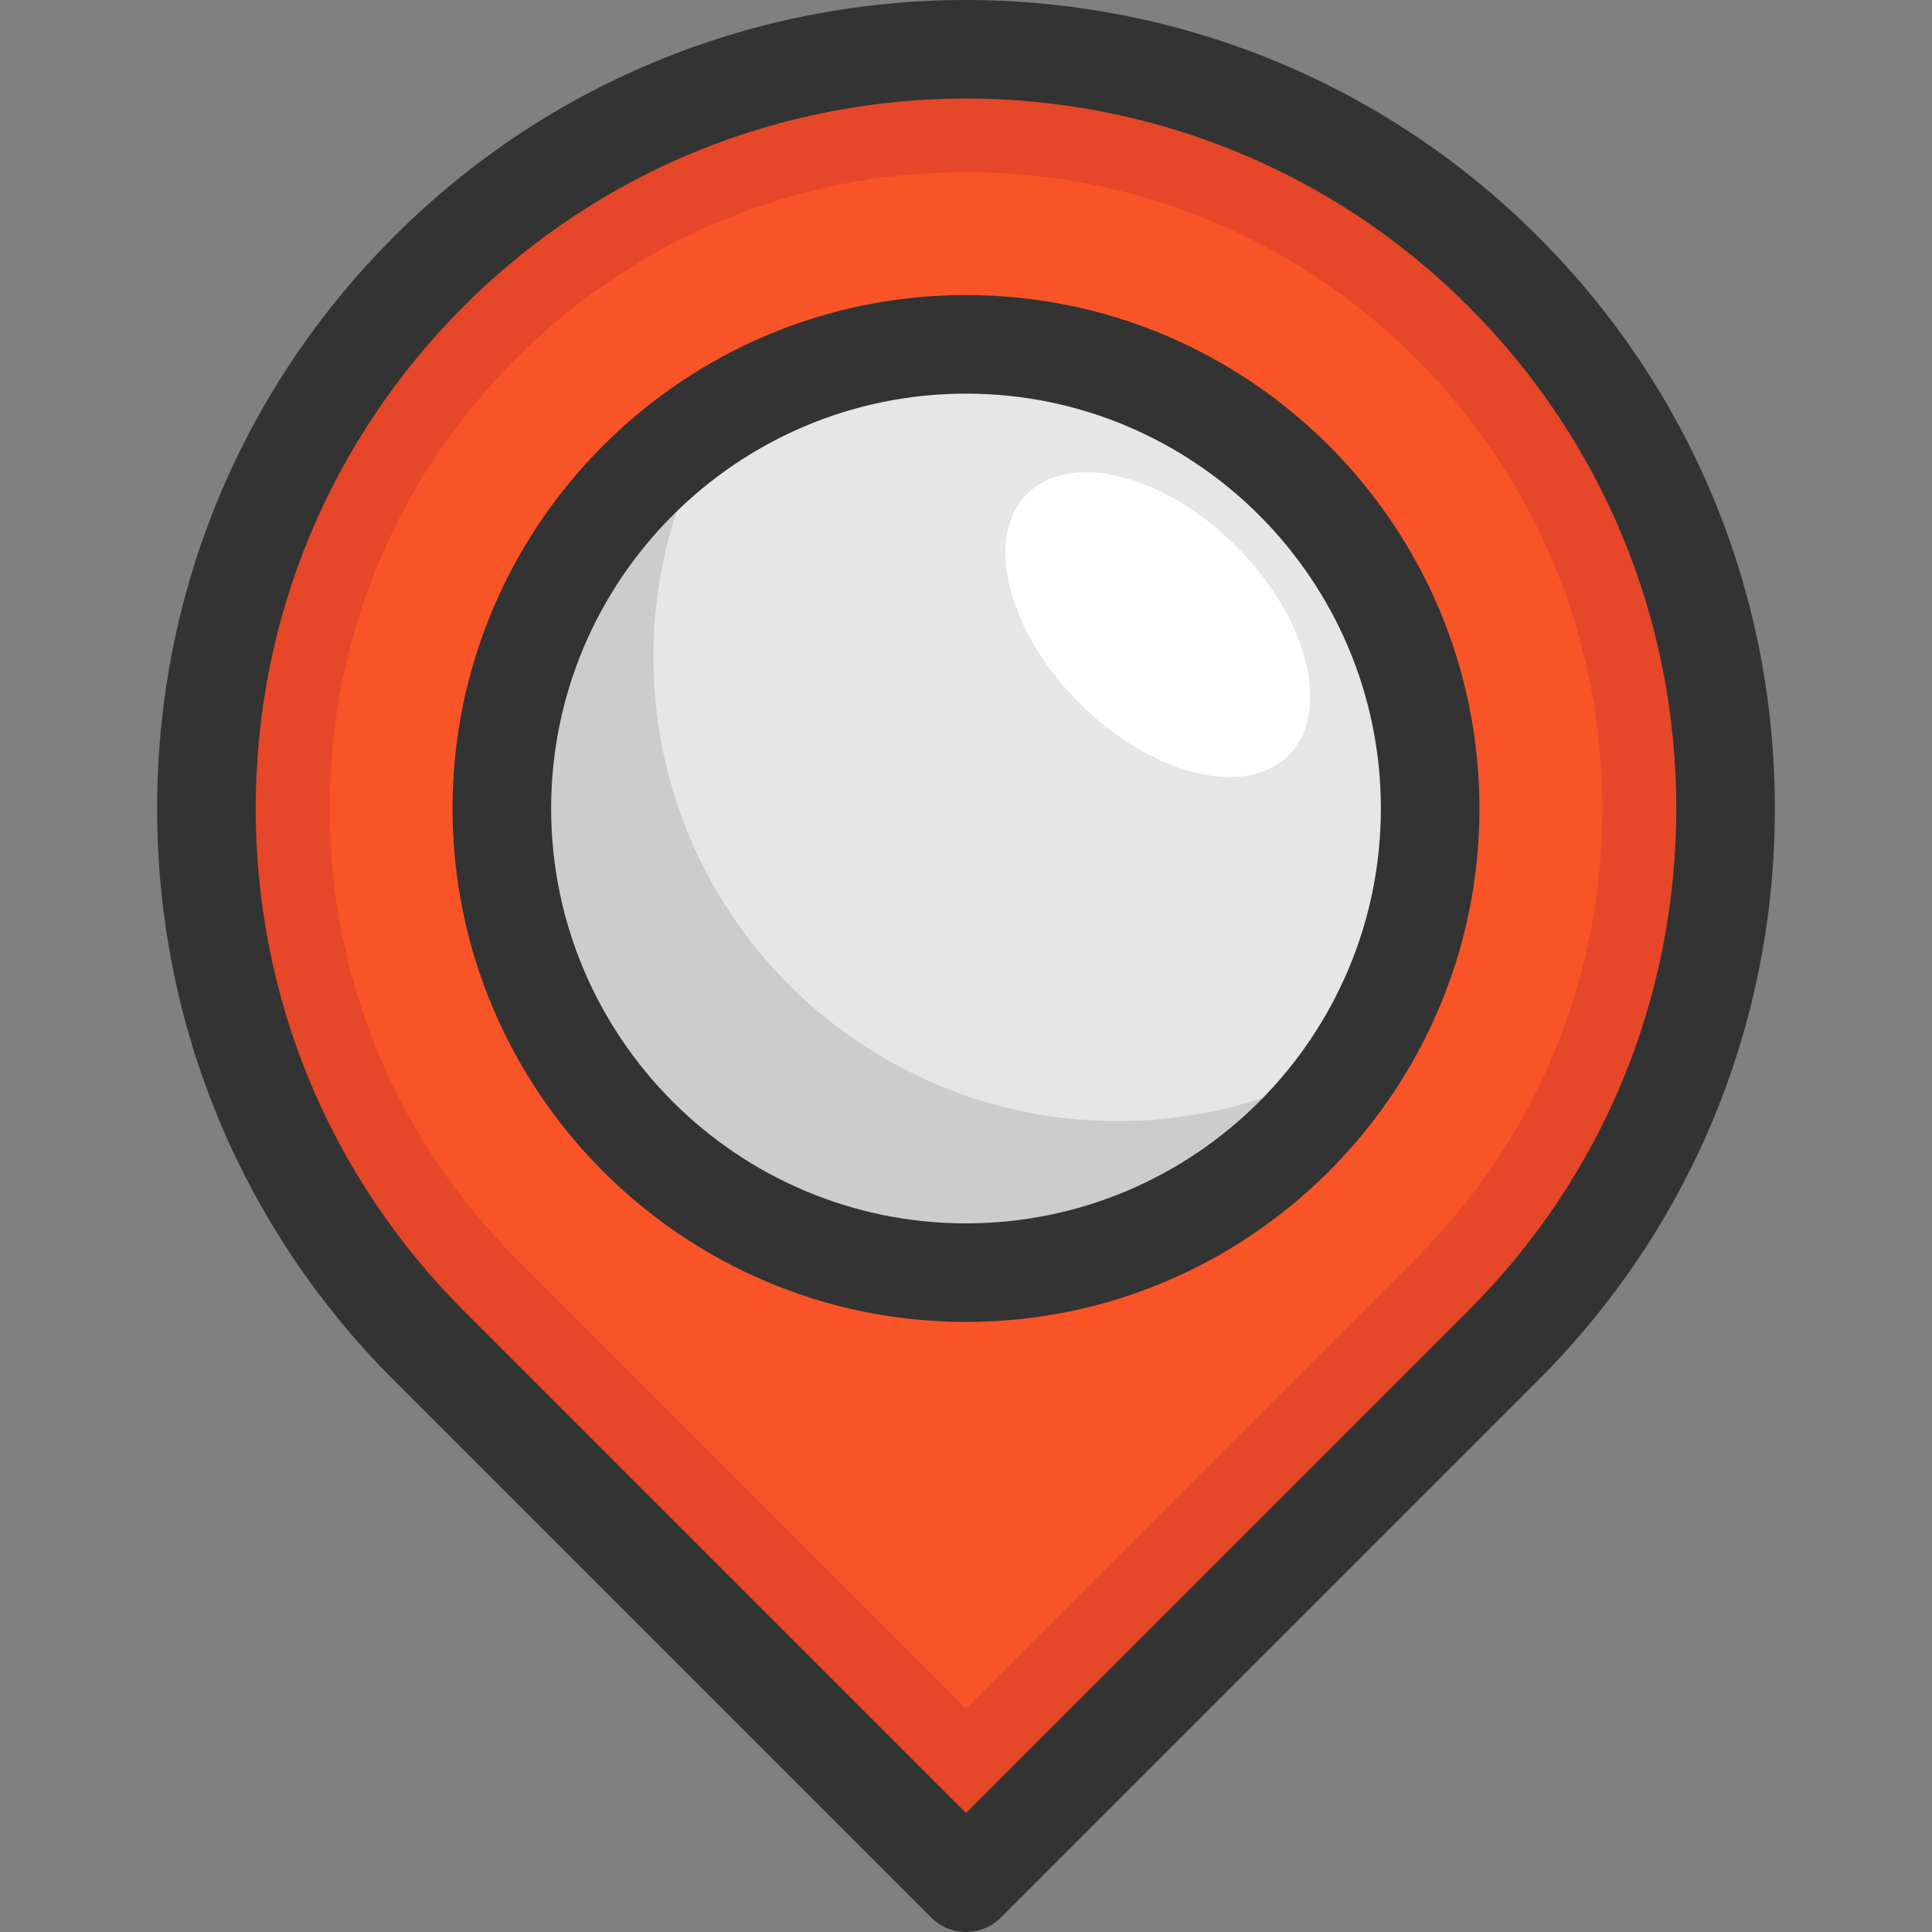
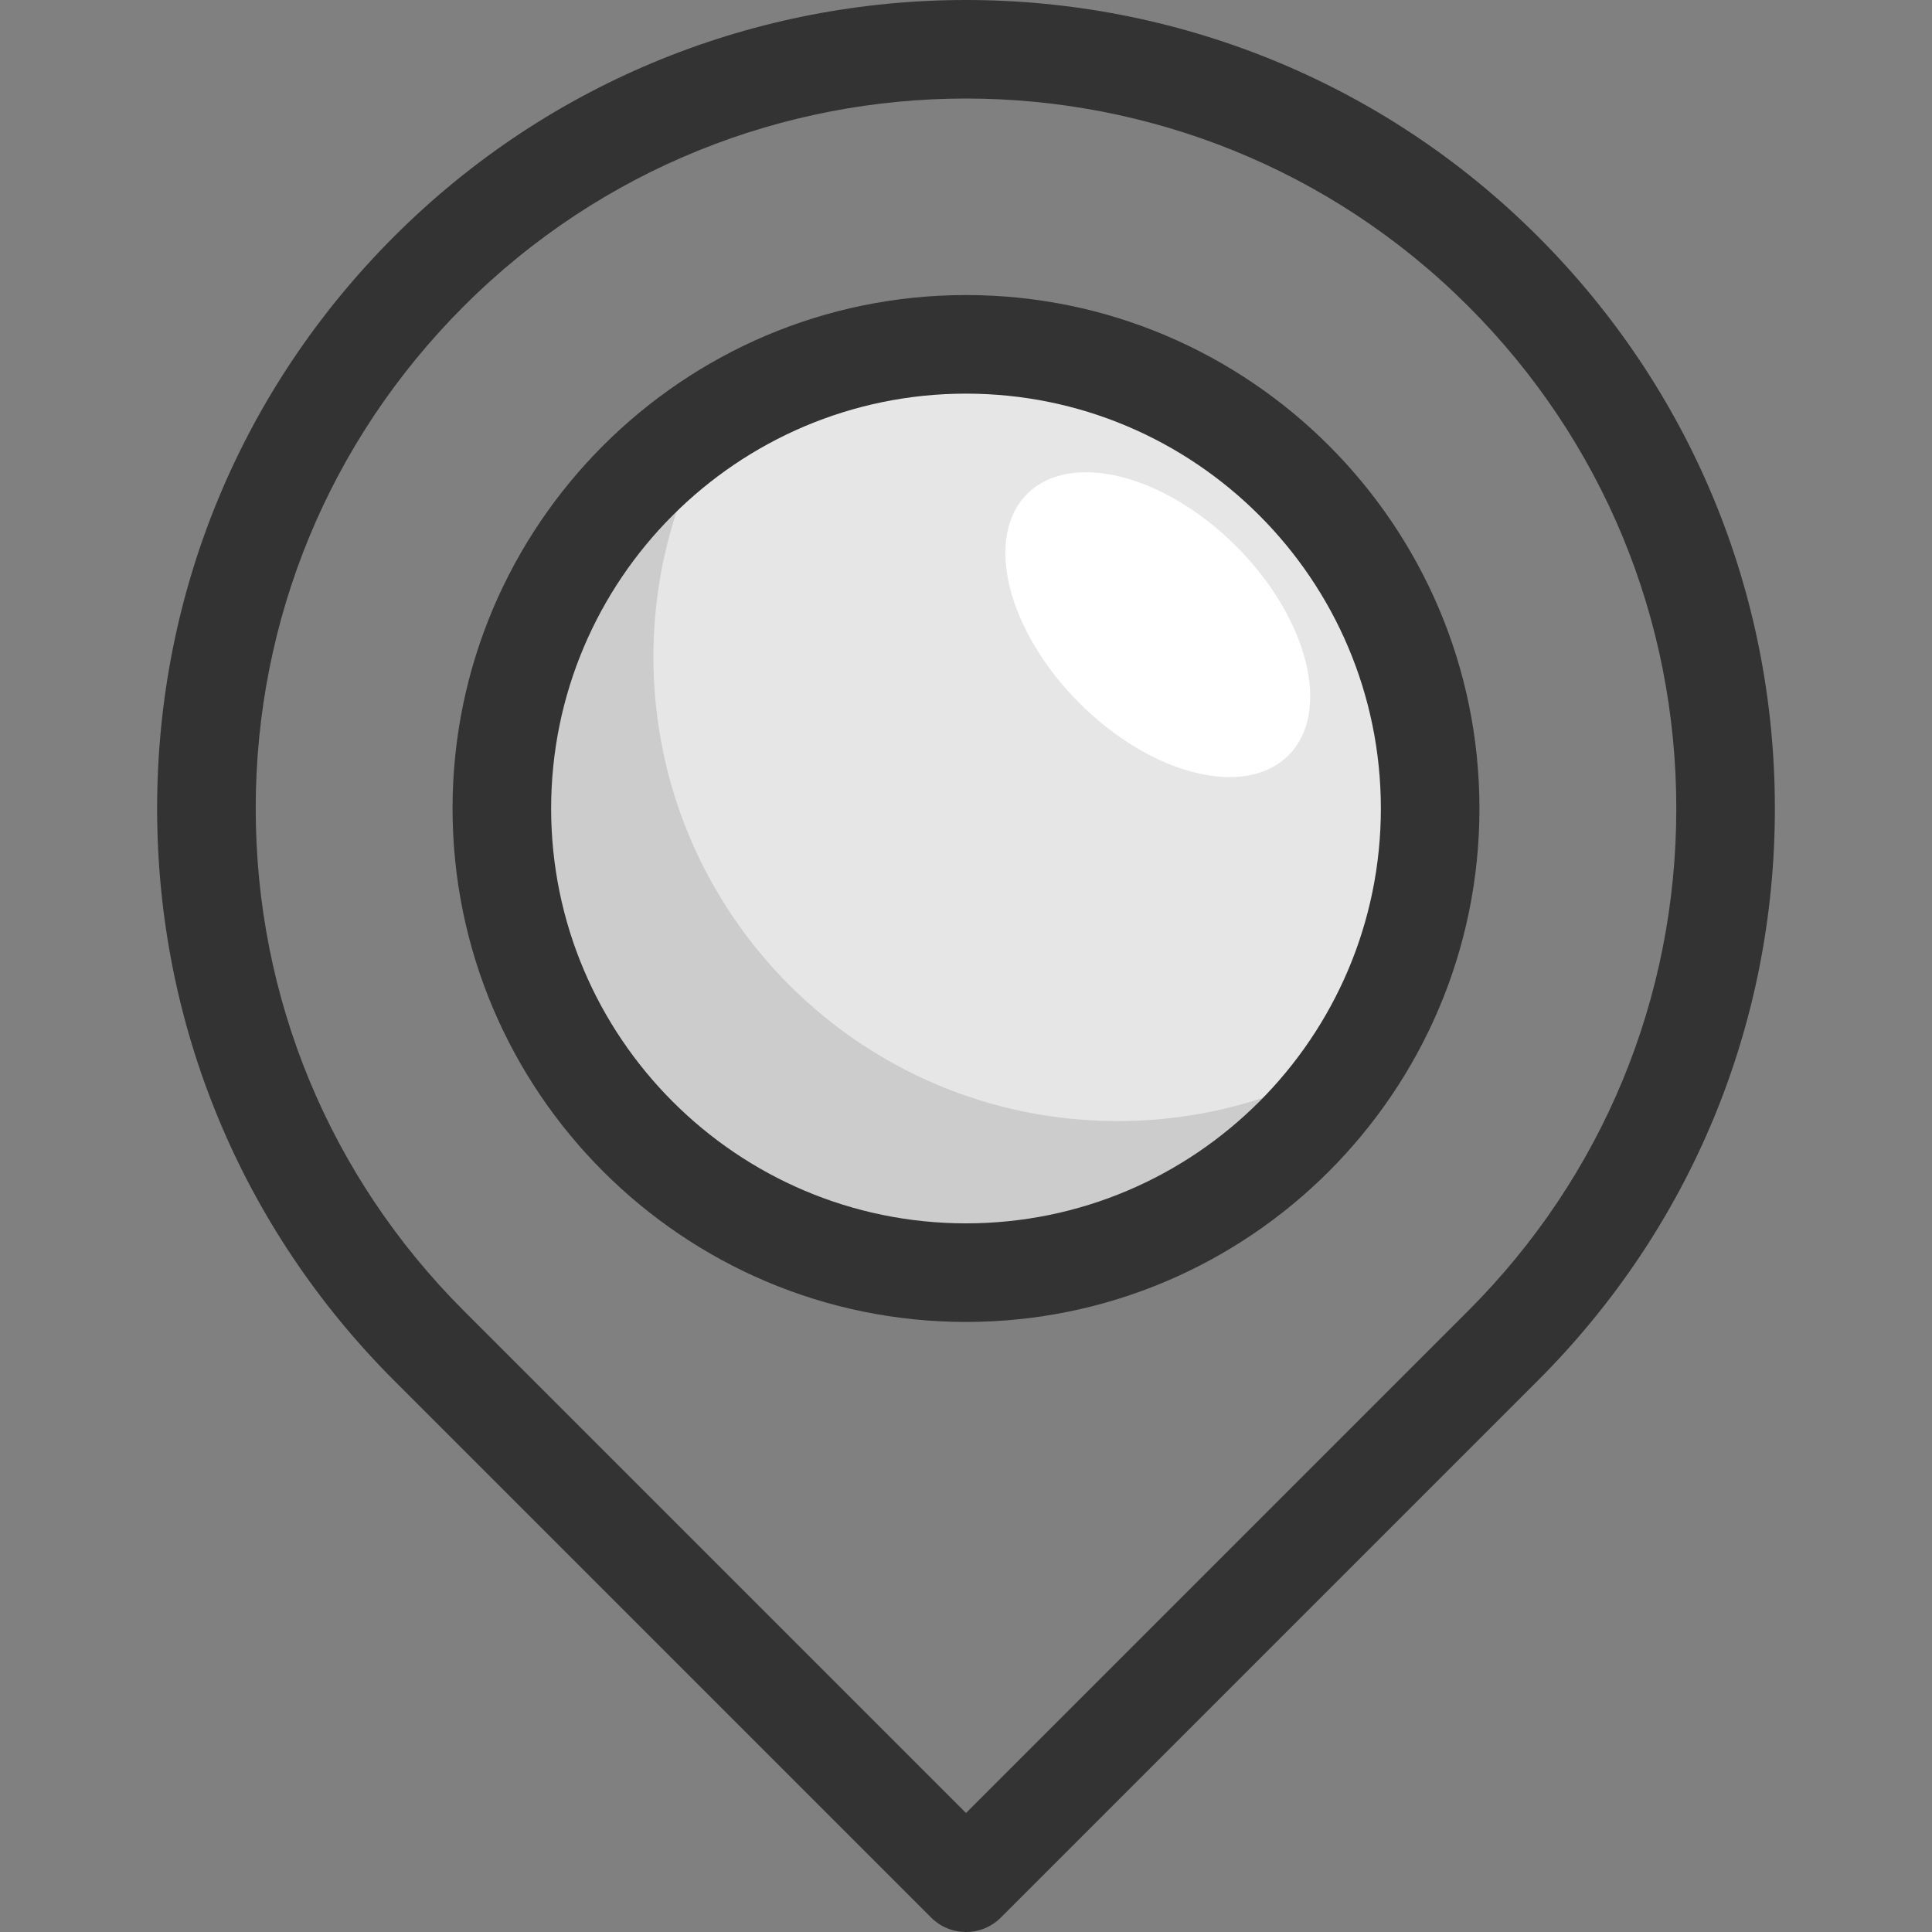
<svg xmlns="http://www.w3.org/2000/svg" version="1.1" id="Layer_1" x="0px" y="0px" viewBox="0 0 512 512" style="enable-background:new 0 0 512 512;" xml:space="preserve">
  <rect x="0" y="0" width="512" height="512" fill="#808080" stroke="none" />
-   <path style="fill:#E54728;" d="M398.34,71.921L398.34,71.921c-78.611-78.611-206.066-78.611-284.677,0l0,0  c-78.611,78.611-78.611,206.066,0,284.677l142.338,142.338L398.34,356.598C476.951,277.987,476.951,150.533,398.34,71.921z" />
-   <path style="fill:#F95428;" d="M136.754,333.505c-31.852-31.852-49.394-74.201-49.394-119.247s17.541-87.394,49.394-119.245  c31.852-31.852,74.201-49.394,119.247-49.394c45.044,0,87.394,17.541,119.245,49.393s49.394,74.201,49.394,119.245  c0,45.046-17.541,87.395-49.394,119.245L256,452.749L136.754,333.505z" />
  <path style="fill:#333333;" d="M256,512c-3.464,0-6.788-1.376-9.237-3.826L104.424,365.835  c-40.487-40.487-62.785-94.317-62.785-151.575s22.297-111.089,62.785-151.575c83.578-83.579,219.572-83.579,303.151,0l0,0  c40.488,40.487,62.785,94.317,62.785,151.575s-22.297,111.089-62.785,151.575L265.238,508.173C262.787,510.624,259.465,512,256,512z   M256,26.114c-48.203,0-96.405,18.348-133.101,55.044c-35.551,35.553-55.132,82.823-55.132,133.101  c0,50.28,19.58,97.549,55.133,133.102l133.101,133.101l133.102-133.101c35.553-35.553,55.133-82.823,55.133-133.101  s-19.58-97.549-55.133-133.101l0,0C352.406,44.461,304.203,26.114,256,26.114z" />
  <circle style="fill:#E6E6E6;" cx="255.999" cy="214.261" r="123.002" />
  <path style="fill:#CCCCCC;" d="M296.168,297.098c-67.935,0-123.006-55.072-123.006-123.006c0-23.677,6.696-45.786,18.287-64.551  c-35.077,21.668-58.455,60.461-58.455,104.719c0,67.935,55.072,123.006,123.006,123.006c44.258,0,83.05-23.378,104.718-58.455  C341.954,290.403,319.845,297.098,296.168,297.098z" />
  <path style="fill:#333333;" d="M256,350.329c-75.029,0-136.069-61.04-136.069-136.069S180.97,78.19,256,78.19  s136.069,61.04,136.069,136.069C392.071,289.289,331.029,350.329,256,350.329z M256,104.317  c-60.622,0-109.943,49.32-109.943,109.943c0,60.622,49.32,109.943,109.943,109.943s109.943-49.32,109.943-109.943  C365.944,153.636,316.623,104.317,256,104.317z" />
  <ellipse transform="matrix(-0.707 -0.707 0.707 -0.707 406.74 499.459)" style="fill:#FFFFFF;" cx="306.812" cy="165.491" rx="48.984" ry="29.39" />
  <g>
</g>
  <g>
</g>
  <g>
</g>
  <g>
</g>
  <g>
</g>
  <g>
</g>
  <g>
</g>
  <g>
</g>
  <g>
</g>
  <g>
</g>
  <g>
</g>
  <g>
</g>
  <g>
</g>
  <g>
</g>
  <g>
</g>
</svg>